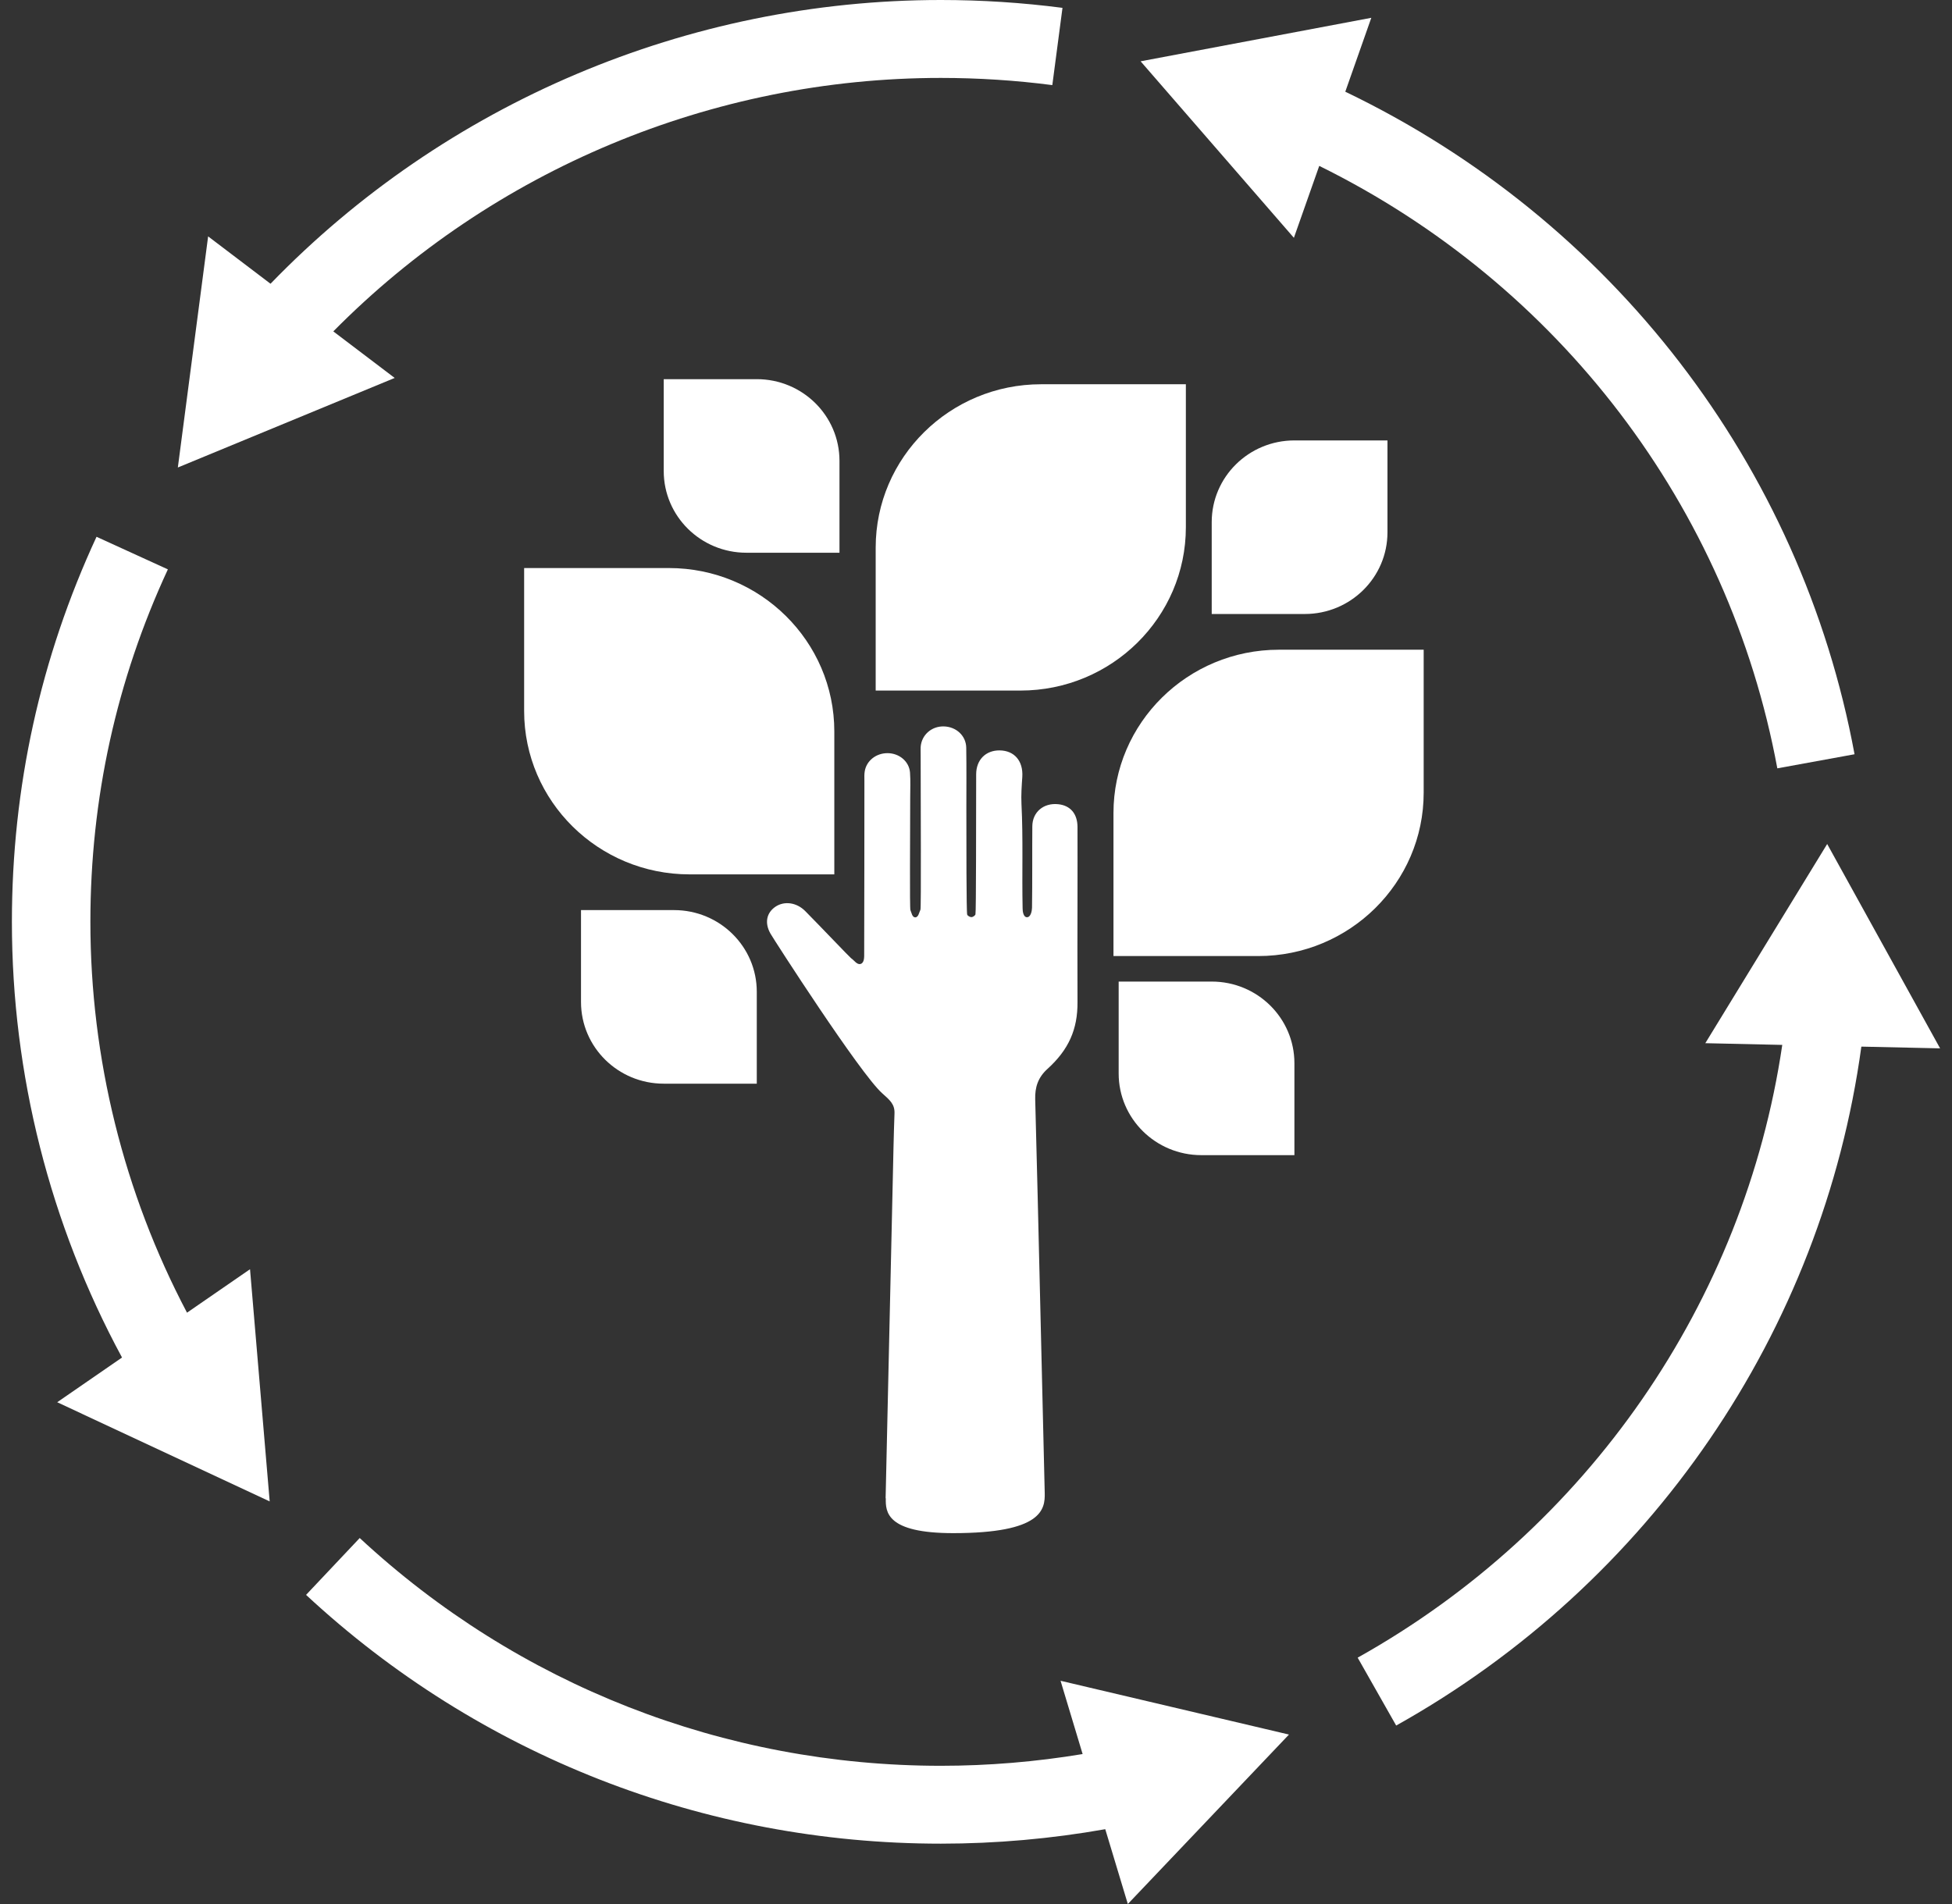
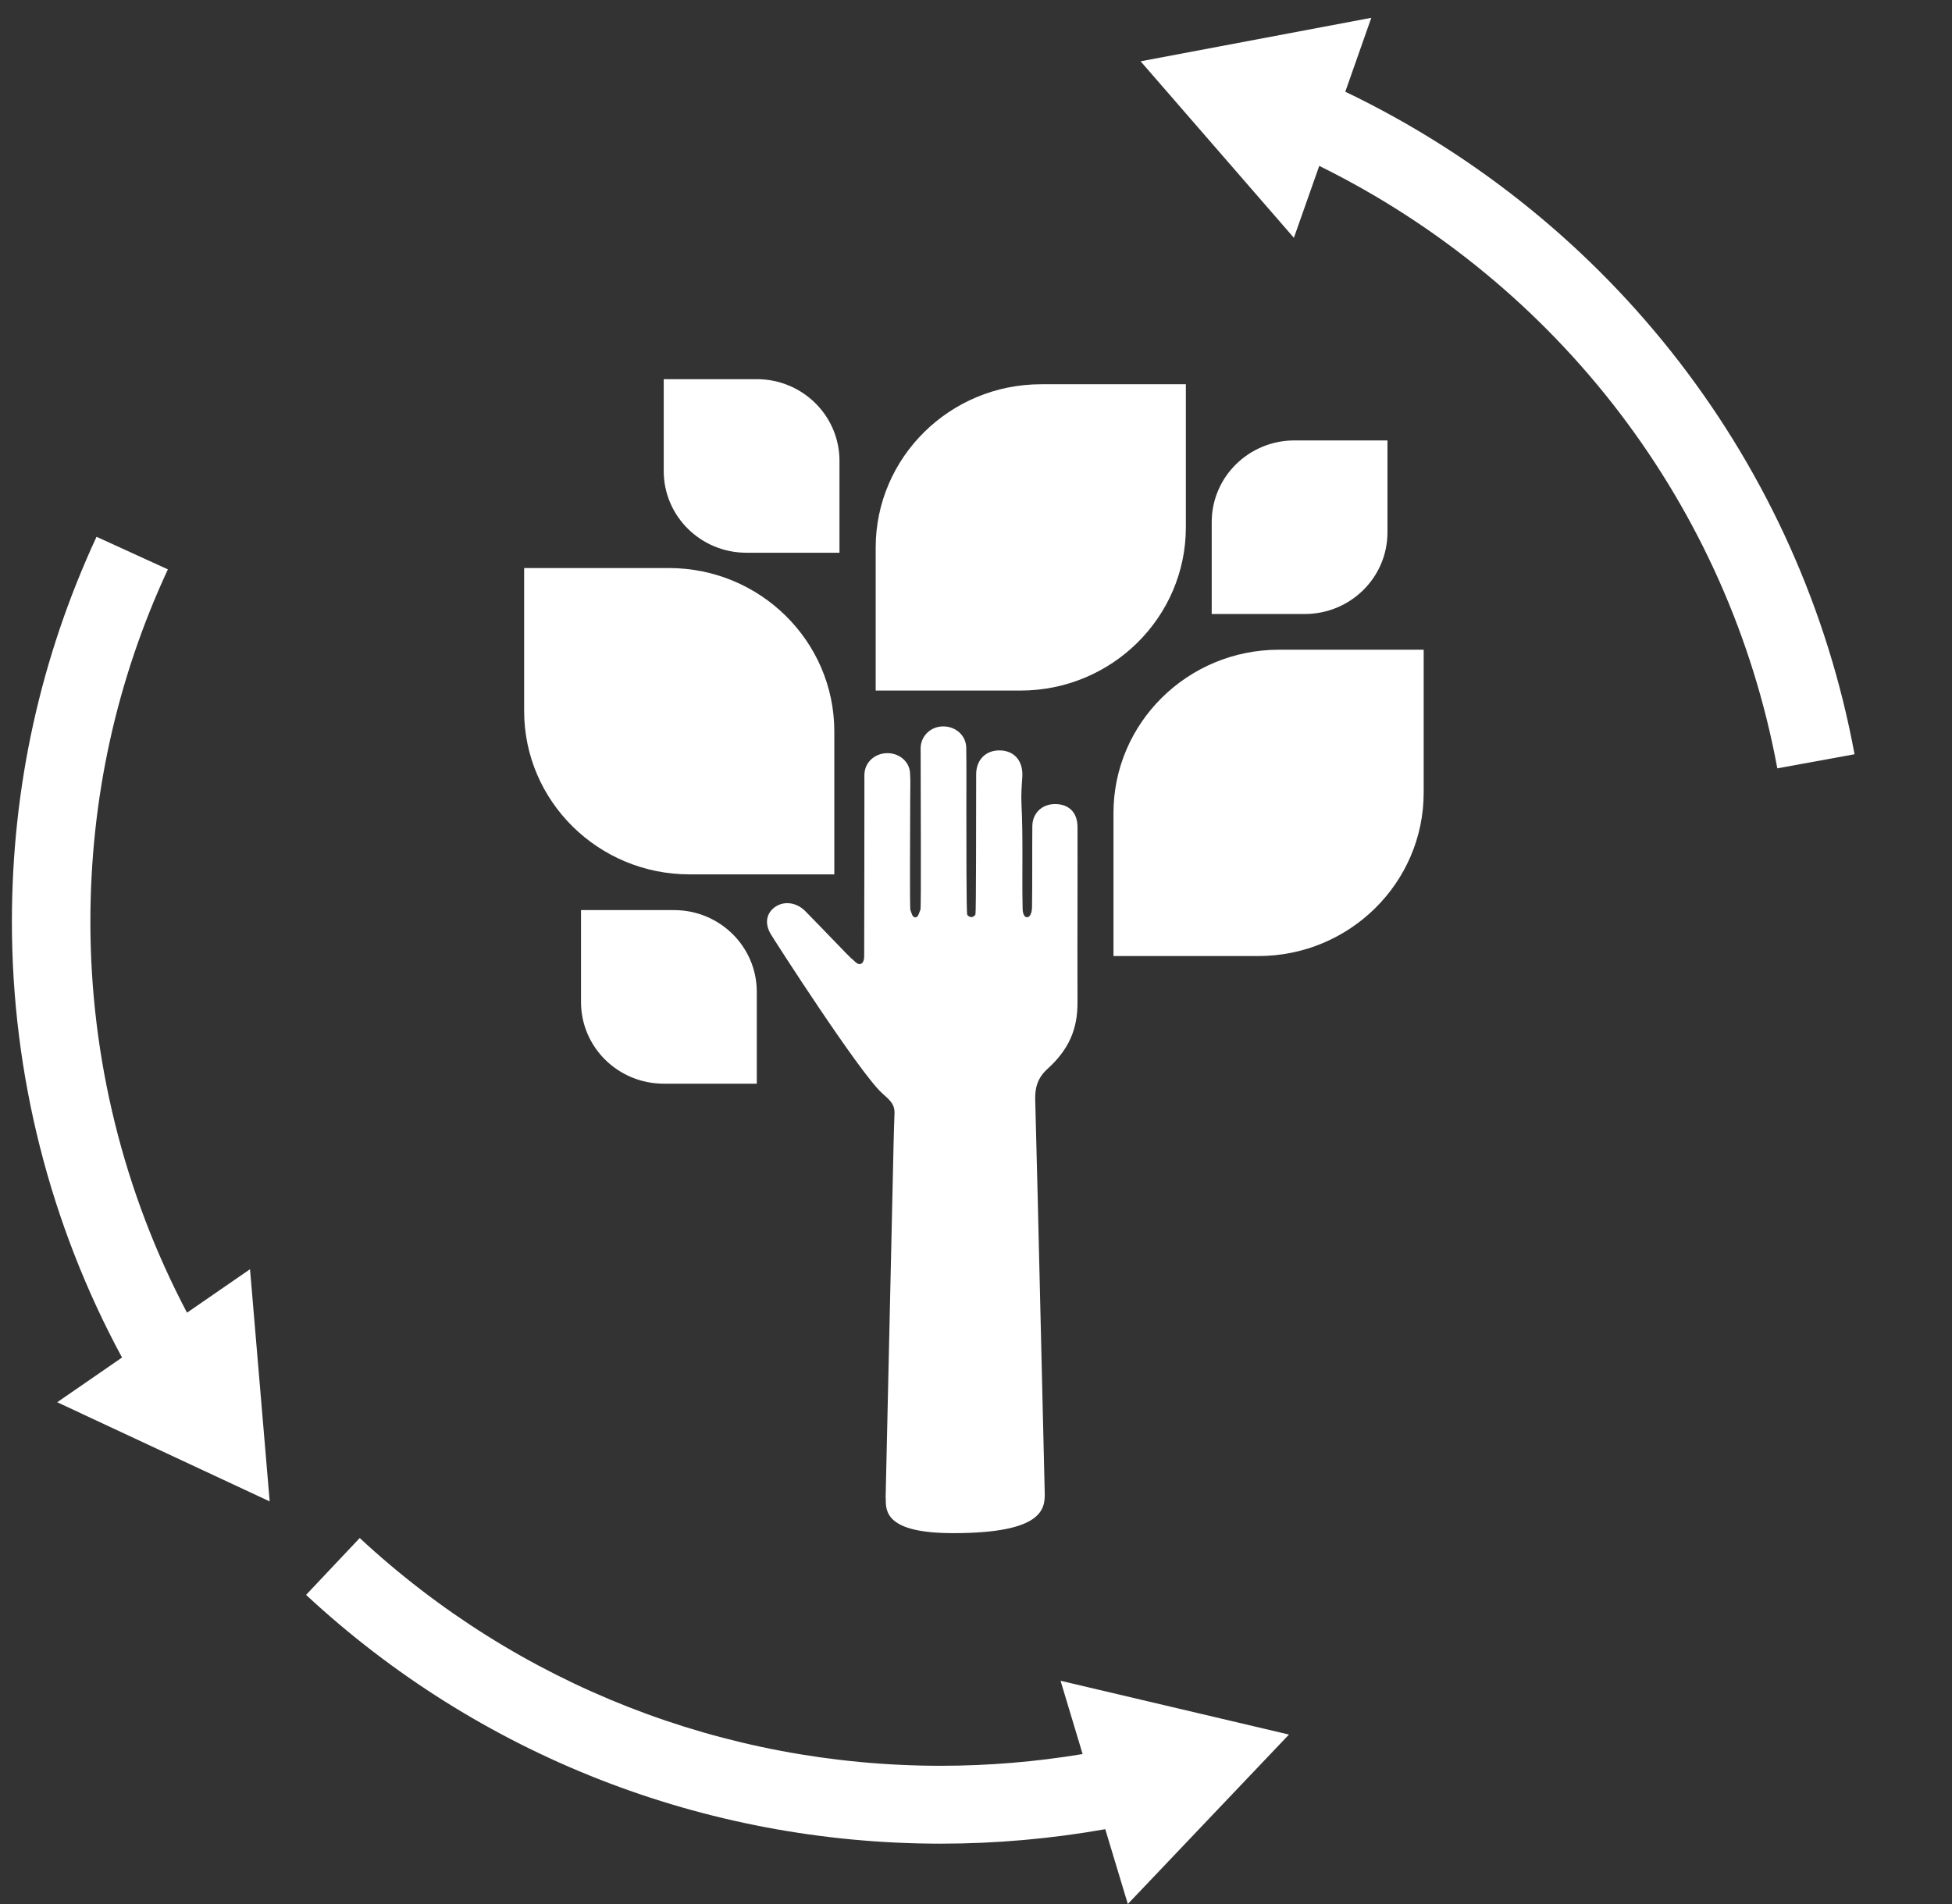
<svg xmlns="http://www.w3.org/2000/svg" width="82" height="80" viewBox="0 0 82 80" fill="none">
  <rect x="0" y="0" width="82" height="80" fill="#333333" stroke="none" />
-   <path d="M76.756 35.463L71.637 43.831L74.87 43.903C73.277 54.701 66.698 64.244 57.033 69.649L58.651 72.501C69.327 66.532 76.557 55.938 78.192 43.975L81.5 44.048L76.757 35.463H76.756Z" fill="white" />
  <path d="M56.513 3.854L57.606 0.748L47.915 2.576L54.354 9.992L55.419 6.97C65.481 11.933 72.626 21.285 74.662 32.283L77.906 31.691C75.657 19.54 67.701 9.226 56.514 3.854H56.513Z" fill="white" />
-   <path d="M7.472 19.642L16.58 15.88L14.002 13.924C20.704 7.138 29.915 3.274 39.524 3.274C41.089 3.274 42.664 3.375 44.206 3.576L44.633 0.33C42.951 0.111 41.232 0 39.524 0C28.894 0 18.707 4.331 11.364 11.922L8.743 9.932L7.471 19.642H7.472Z" fill="white" />
  <path d="M11.329 63.084L10.503 53.328L7.856 55.154C5.198 50.111 3.797 44.468 3.797 38.733C3.797 33.563 4.891 28.579 7.052 23.923L4.055 22.554C1.697 27.644 0.5 33.087 0.5 38.733C0.5 45.136 2.096 51.436 5.126 57.038L2.403 58.917L11.329 63.084Z" fill="white" />
  <path d="M54.149 72.88L44.552 70.62L45.479 73.699C43.519 74.024 41.524 74.192 39.524 74.192C30.422 74.192 21.753 70.793 15.111 64.622L12.857 67.011C20.11 73.752 29.581 77.464 39.523 77.464C41.843 77.464 44.16 77.258 46.43 76.856L47.378 80L54.148 72.879L54.149 72.88Z" fill="white" />
  <path d="M37.203 62.95C37.303 58.518 37.402 54.086 37.502 49.659C37.524 48.702 37.541 47.746 37.576 46.789C37.593 46.394 37.381 46.223 37.059 45.935C36.13 45.107 32.512 39.483 32.368 39.23C32.112 38.784 32.195 38.351 32.581 38.093C32.95 37.849 33.463 37.913 33.828 38.282C34.44 38.9 35.708 40.234 35.752 40.26C35.882 40.346 36.004 40.551 36.156 40.5C36.316 40.448 36.303 40.2 36.303 40.049C36.312 37.639 36.308 35.227 36.312 32.812C36.312 32.679 36.303 32.542 36.325 32.413C36.395 31.967 36.799 31.645 37.281 31.645C37.776 31.645 38.193 31.993 38.228 32.46C38.254 32.812 38.236 33.164 38.236 33.516C38.236 35.009 38.21 38.166 38.245 38.239C38.293 38.346 38.315 38.539 38.445 38.544C38.584 38.544 38.61 38.338 38.666 38.222C38.701 38.149 38.675 33.799 38.675 31.714C38.675 31.607 38.671 31.495 38.675 31.388C38.71 30.882 39.131 30.509 39.648 30.521C40.169 30.534 40.582 30.912 40.59 31.418C40.603 32.267 40.595 33.117 40.595 33.962C40.595 35.343 40.595 38.329 40.63 38.428C40.647 38.479 40.747 38.535 40.808 38.535C40.868 38.535 40.96 38.471 40.977 38.419C41.007 38.316 41.003 34.387 41.007 32.533C41.007 31.924 41.411 31.521 41.998 31.529C42.61 31.538 42.988 31.971 42.945 32.645C42.919 33.022 42.892 33.4 42.91 33.777C42.984 35.236 42.927 36.699 42.958 38.162C42.958 38.291 42.988 38.535 43.14 38.539C43.301 38.539 43.349 38.278 43.353 38.145C43.37 37.004 43.357 35.867 43.366 34.725C43.366 34.121 43.839 33.726 44.452 33.79C44.96 33.842 45.26 34.185 45.264 34.743C45.268 35.712 45.264 36.682 45.264 37.651C45.264 39.372 45.255 40.384 45.264 42.104C45.273 43.245 44.895 44.103 44.004 44.91C43.6 45.275 43.474 45.687 43.487 46.188C43.627 51.414 43.757 57.501 43.887 62.726C43.904 63.417 43.787 64.417 40.043 64.417C37.237 64.417 37.198 63.524 37.211 62.958L37.203 62.95Z" fill="white" />
  <path d="M22.018 23.867H28.099C31.934 23.867 35.048 26.944 35.048 30.732V36.738H28.968C25.132 36.738 22.018 33.662 22.018 29.873V23.867Z" fill="white" />
  <path d="M36.786 29.015V23.009C36.786 19.221 39.9 16.145 43.735 16.145H49.816V22.151C49.816 25.94 46.702 29.015 42.866 29.015H36.786Z" fill="white" />
  <path d="M59.806 27.299V33.306C59.806 37.094 56.691 40.17 52.856 40.17H46.775V34.163C46.775 30.375 49.89 27.299 53.725 27.299H59.806Z" fill="white" />
  <path d="M50.902 25.798V21.937C50.902 20.041 52.457 18.505 54.376 18.505H58.285V22.366C58.285 24.262 56.731 25.798 54.811 25.798H50.902Z" fill="white" />
  <path d="M35.265 23.224H31.356C29.436 23.224 27.882 21.688 27.882 19.792V15.931H31.791C33.711 15.931 35.265 17.467 35.265 19.363V23.224Z" fill="white" />
  <path d="M31.791 45.532H27.882C25.962 45.532 24.407 43.996 24.407 42.1V38.239H28.316C30.236 38.239 31.791 39.775 31.791 41.671V45.532Z" fill="white" />
-   <path d="M46.993 41.242H50.902C52.822 41.242 54.376 42.778 54.376 44.674V48.535H50.467C48.548 48.535 46.993 46.999 46.993 45.103V41.242Z" fill="white" />
</svg>